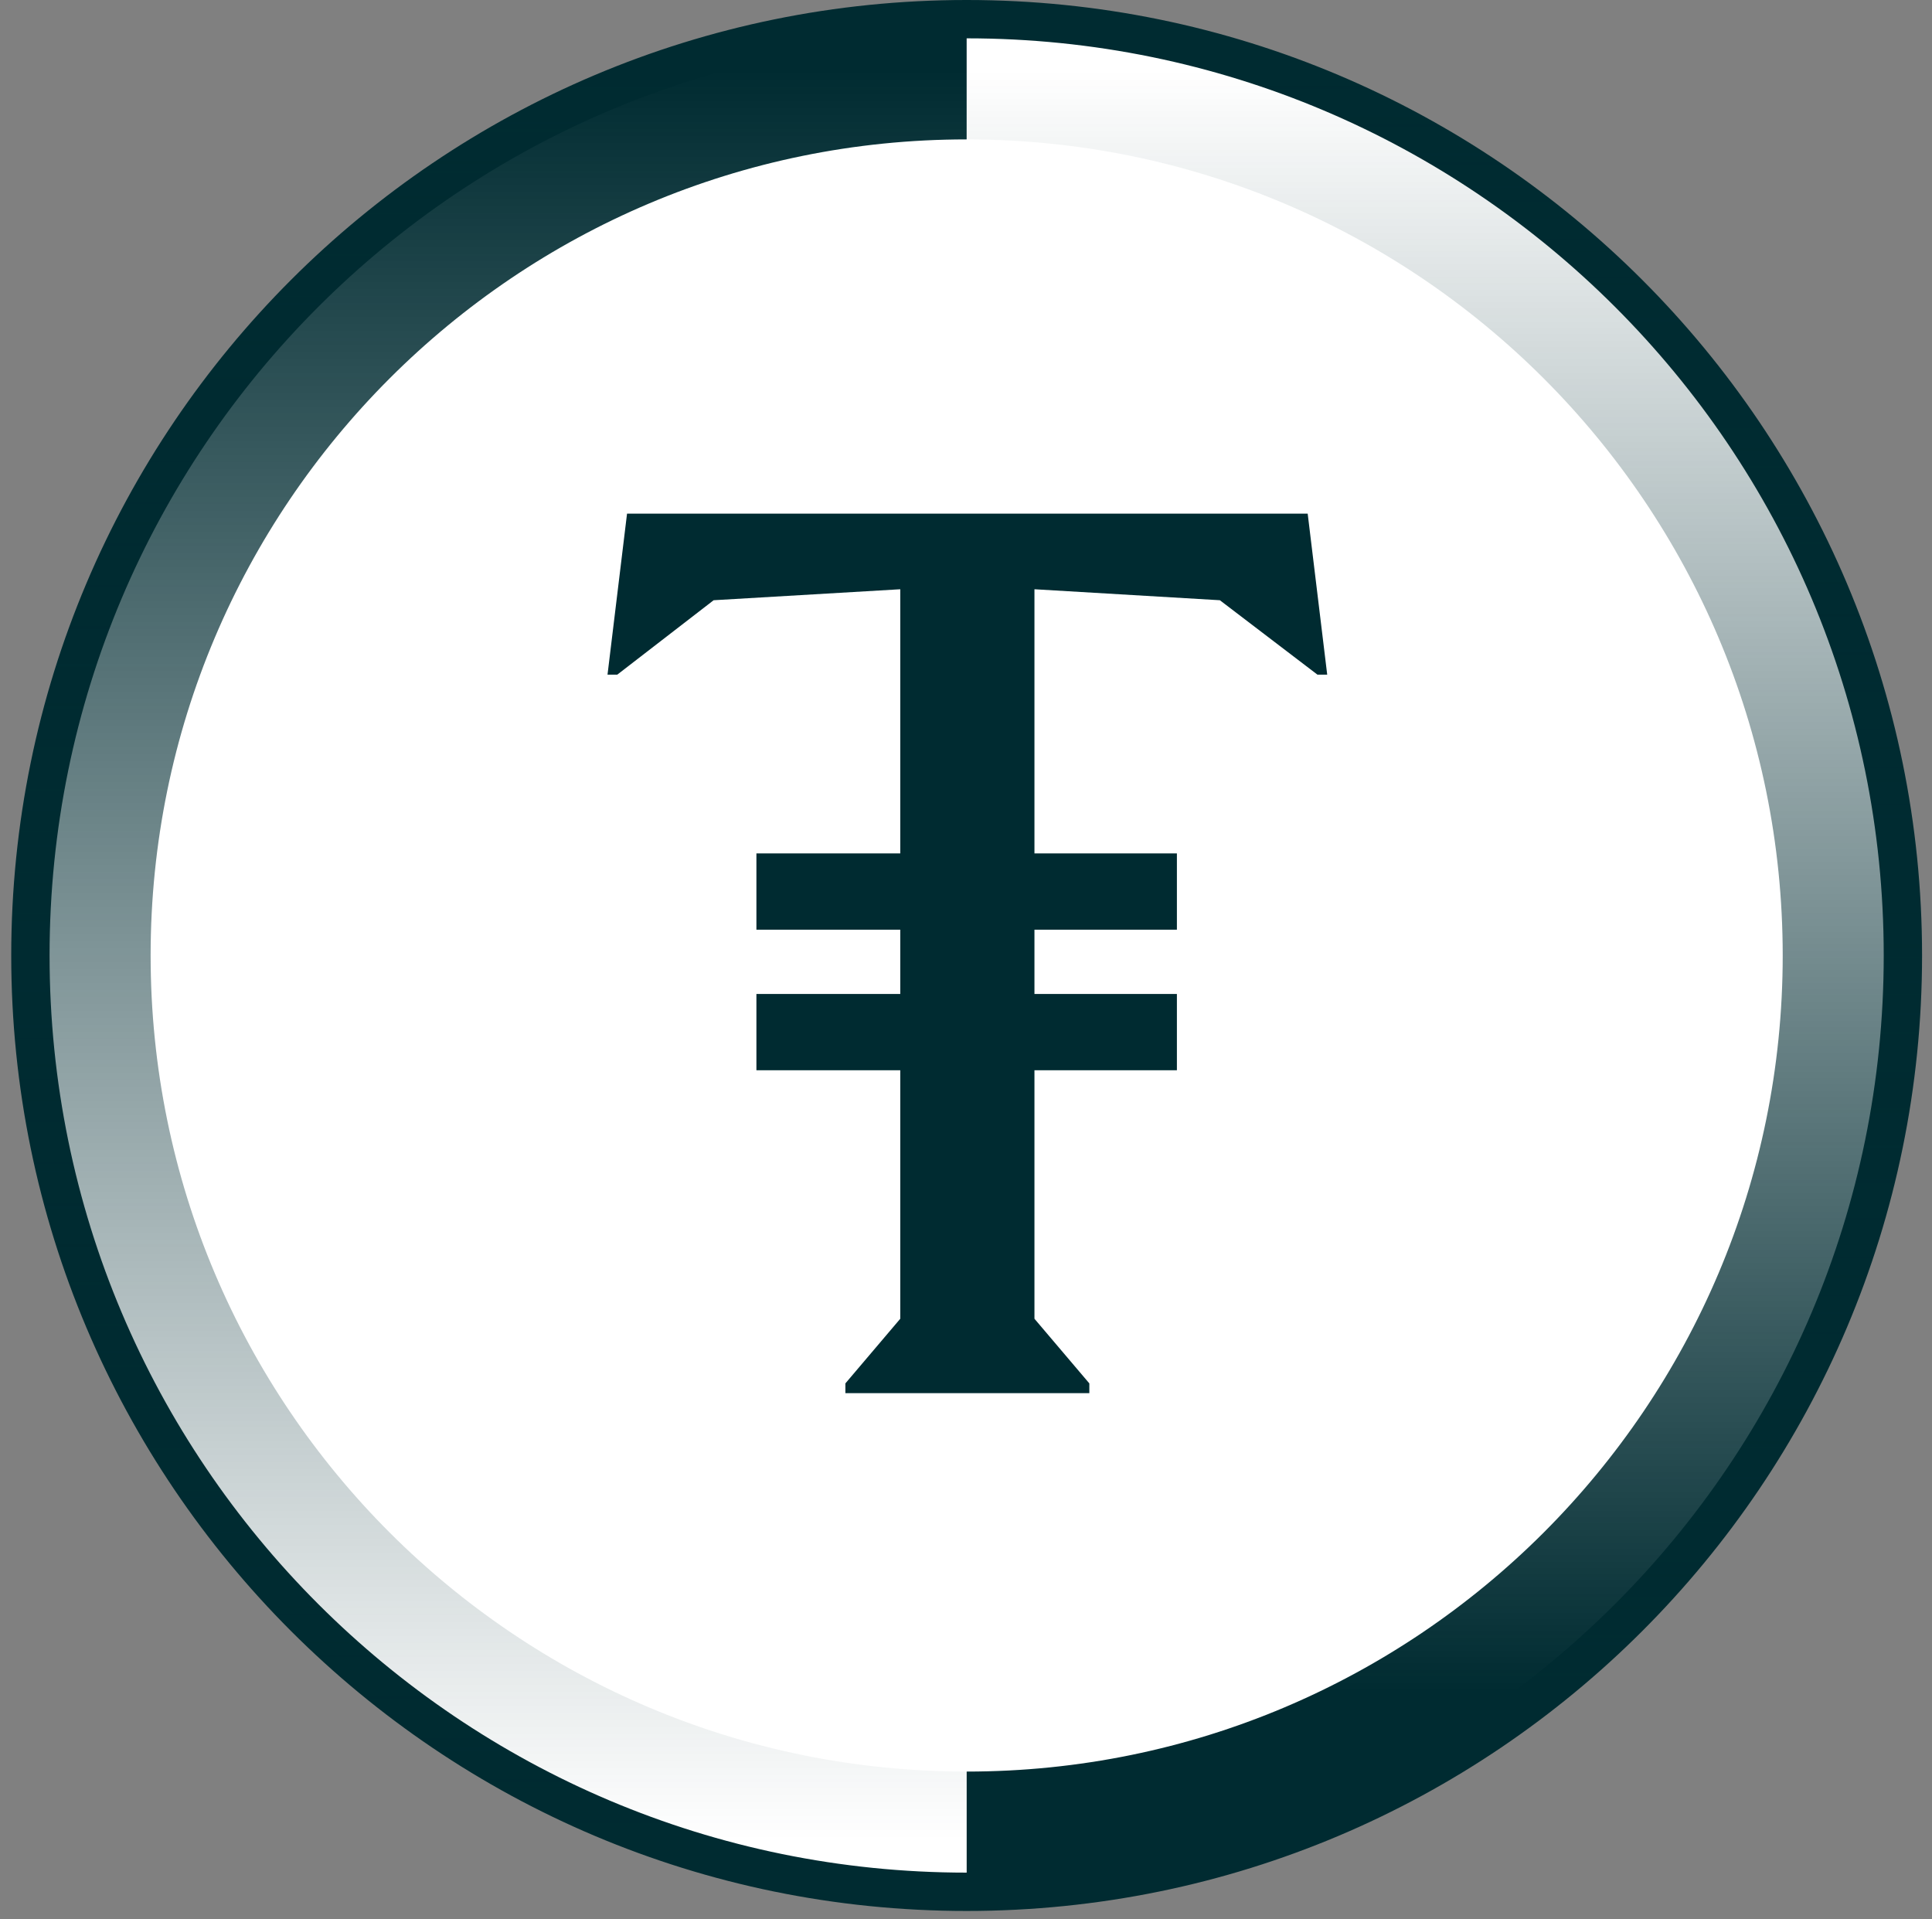
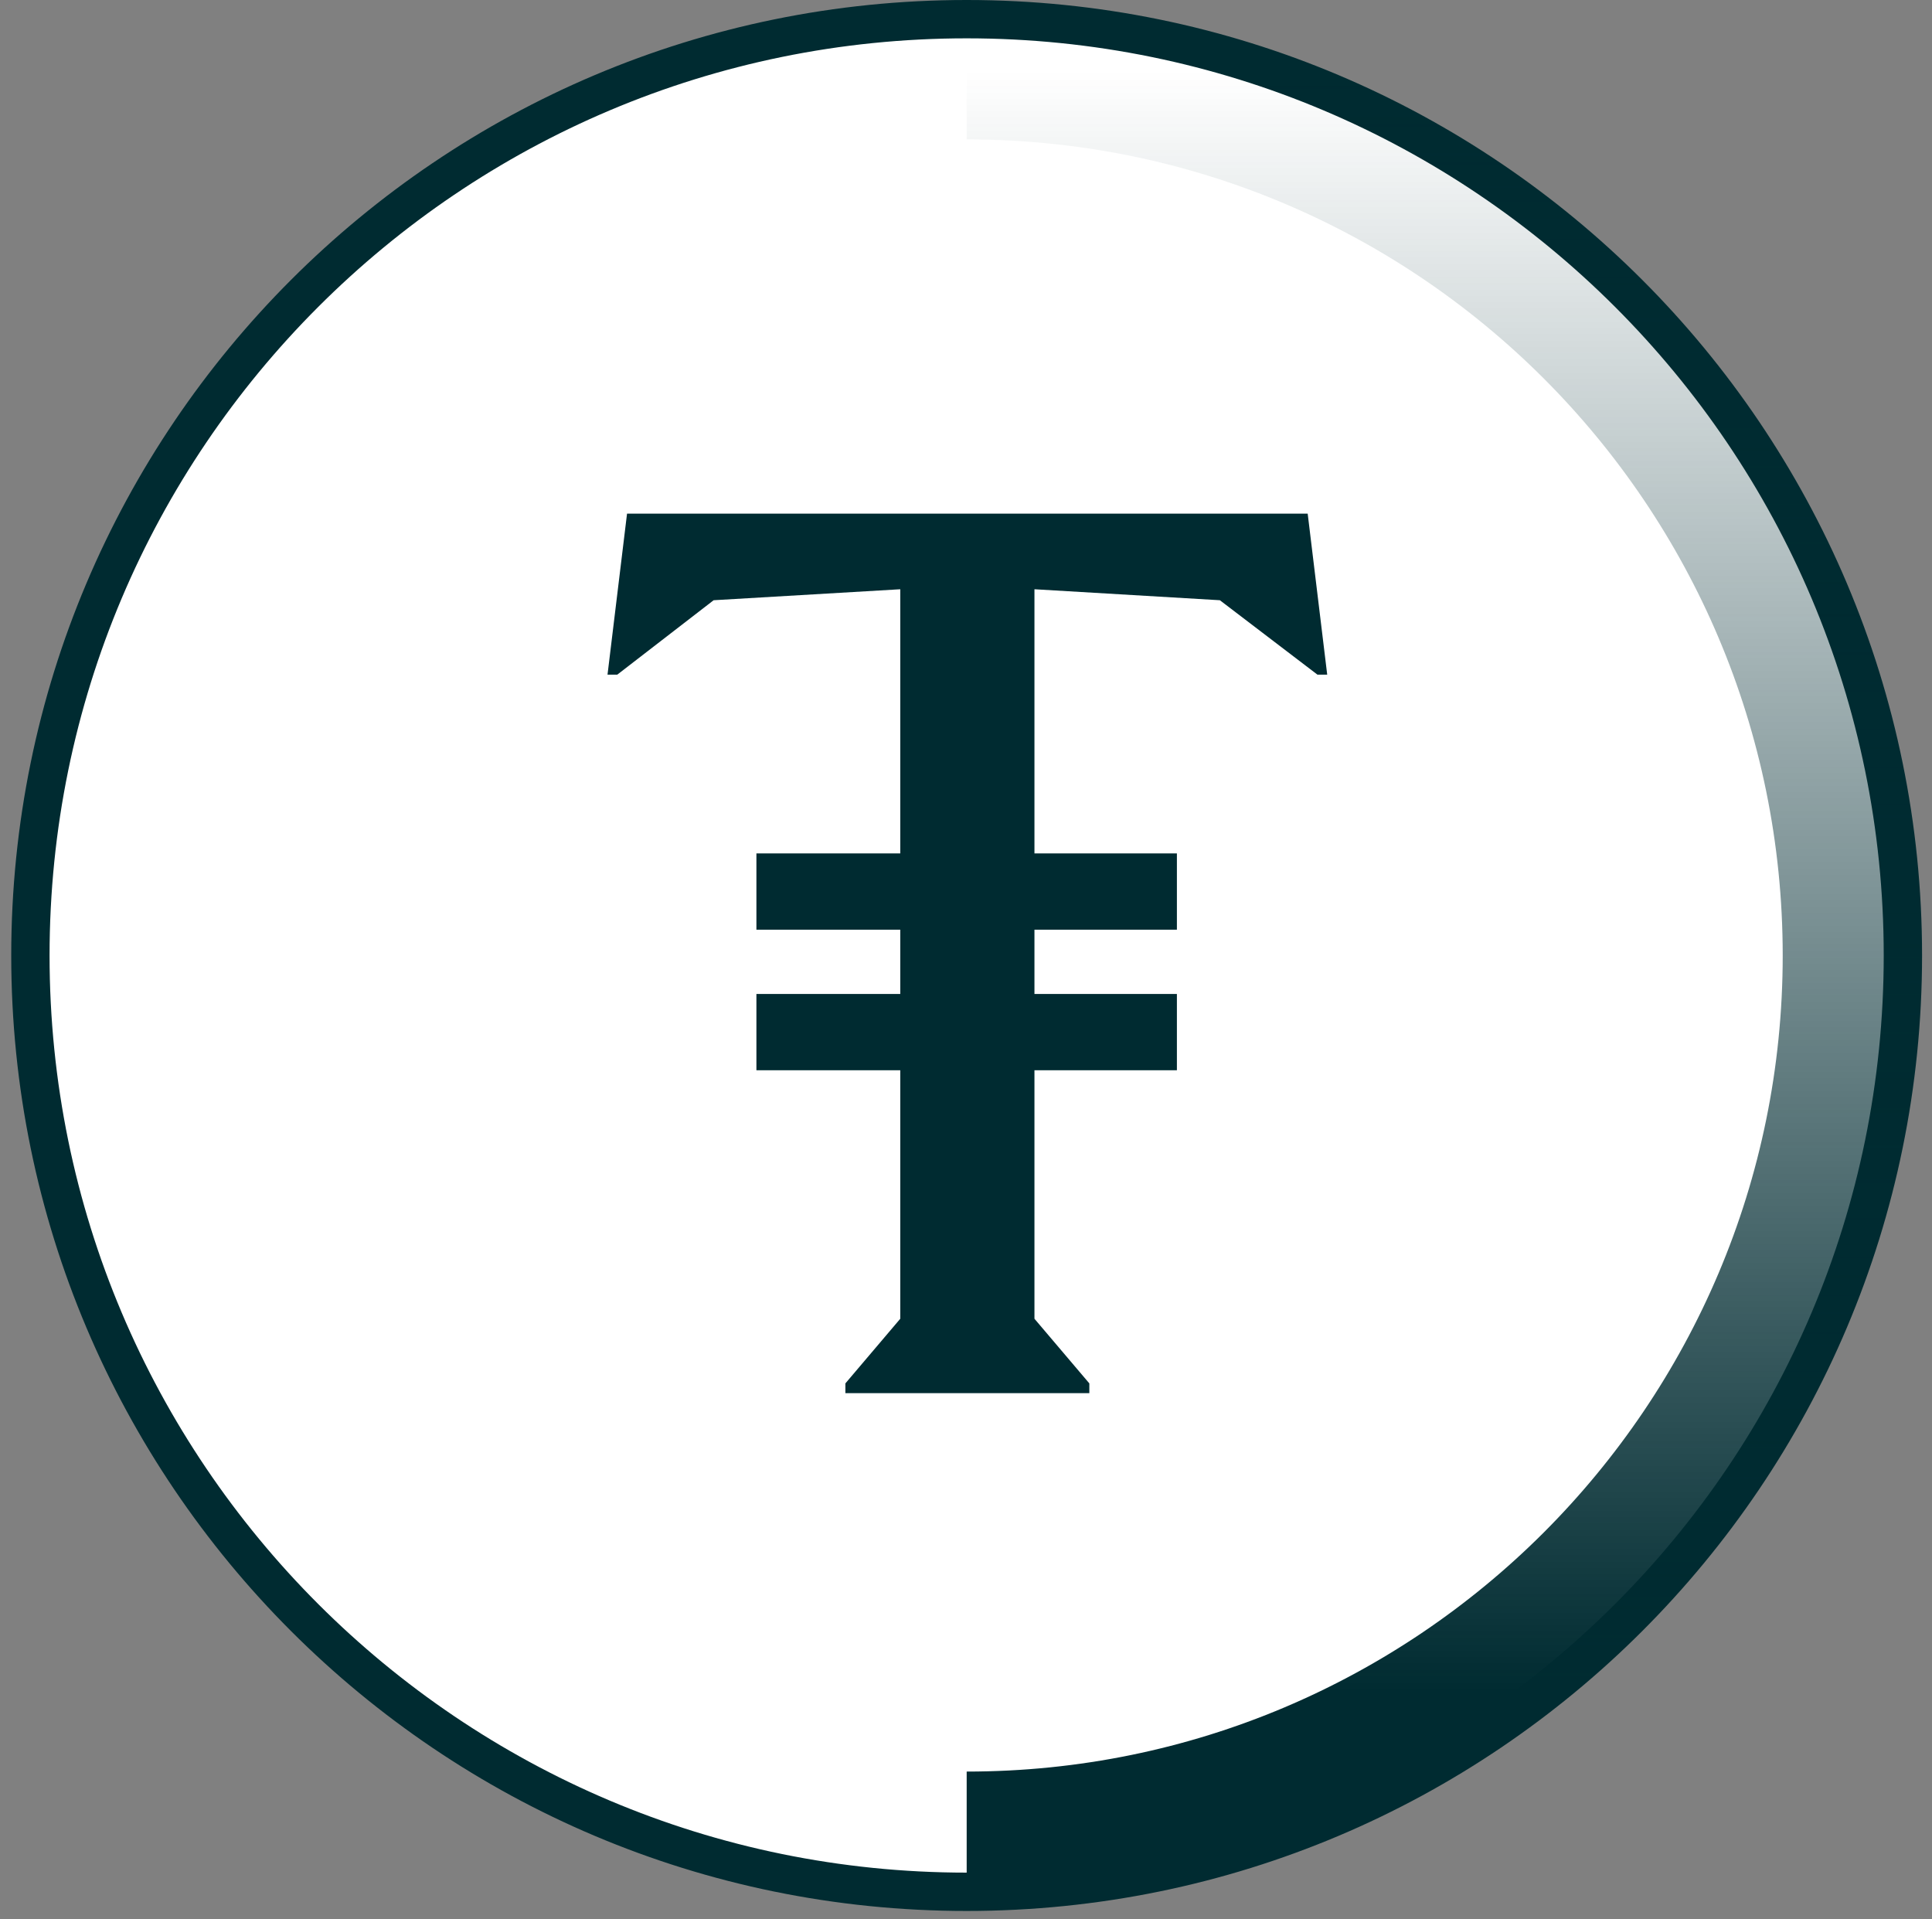
<svg xmlns="http://www.w3.org/2000/svg" width="151" height="150" viewBox="0 0 151 150" fill="none">
  <rect x="0" y="0" width="151" height="150" fill="#808080" stroke="none" />
  <path d="M75.551 147.847C115.964 147.847 148.725 115.085 148.725 74.672C148.725 34.259 115.964 1.498 75.551 1.498C35.138 1.498 2.376 34.259 2.376 74.672C2.376 115.085 35.138 147.847 75.551 147.847Z" fill="white" stroke="#002B31" stroke-width="2.996" />
  <path d="M66.073 108.115L70.363 103.062V46.051L55.776 46.909L48.245 52.725H47.482L49.008 40.14H102.205L103.731 52.725H102.968L95.341 46.909L80.85 46.051V103.062L85.14 108.115V108.878H66.073V108.115Z" fill="#002B31" />
  <path d="M59.488 67.065H91.614V72.288H59.488V67.065Z" fill="#002B31" stroke="#002B31" stroke-width="0.738" />
  <path d="M59.488 78.05H91.614V83.273H59.488V78.05Z" fill="#002B31" stroke="#002B31" stroke-width="0.738" />
-   <path d="M75.551 143.858C37.34 143.858 6.364 112.883 6.364 74.672C6.364 36.462 37.34 5.486 75.551 5.486" stroke="url(#paint0_linear_24_15)" stroke-width="10.816" />
  <path d="M75.553 5.487C113.764 5.487 144.74 36.462 144.74 74.673C144.74 112.884 113.764 143.859 75.553 143.859" stroke="url(#paint1_linear_24_15)" stroke-width="10.816" />
  <defs>
    <linearGradient id="paint0_linear_24_15" x1="40.958" y1="5.486" x2="40.958" y2="143.858" gradientUnits="userSpaceOnUse">
      <stop stop-color="#002B31" />
      <stop offset="1" stop-color="#002B31" stop-opacity="0" />
    </linearGradient>
    <linearGradient id="paint1_linear_24_15" x1="110.147" y1="143.859" x2="110.147" y2="5.487" gradientUnits="userSpaceOnUse">
      <stop offset="0.004" stop-color="#002B31" />
      <stop offset="0.084" stop-color="#002B31" />
      <stop offset="1" stop-color="#002B31" stop-opacity="0" />
    </linearGradient>
  </defs>
</svg>